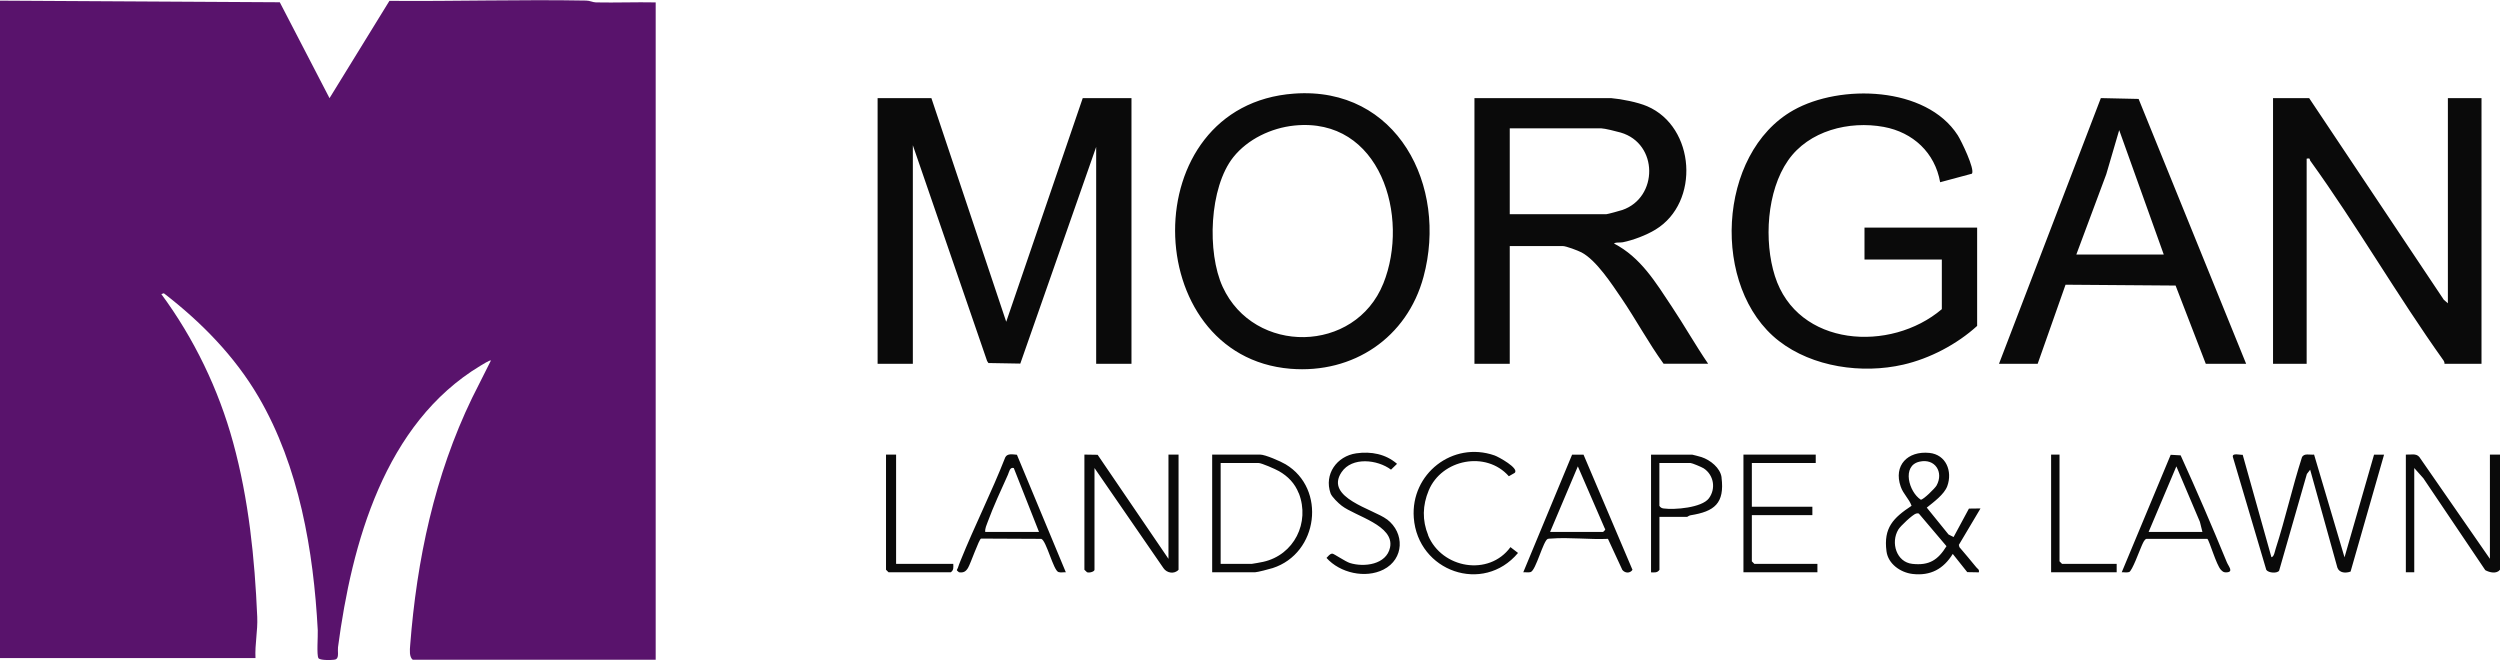
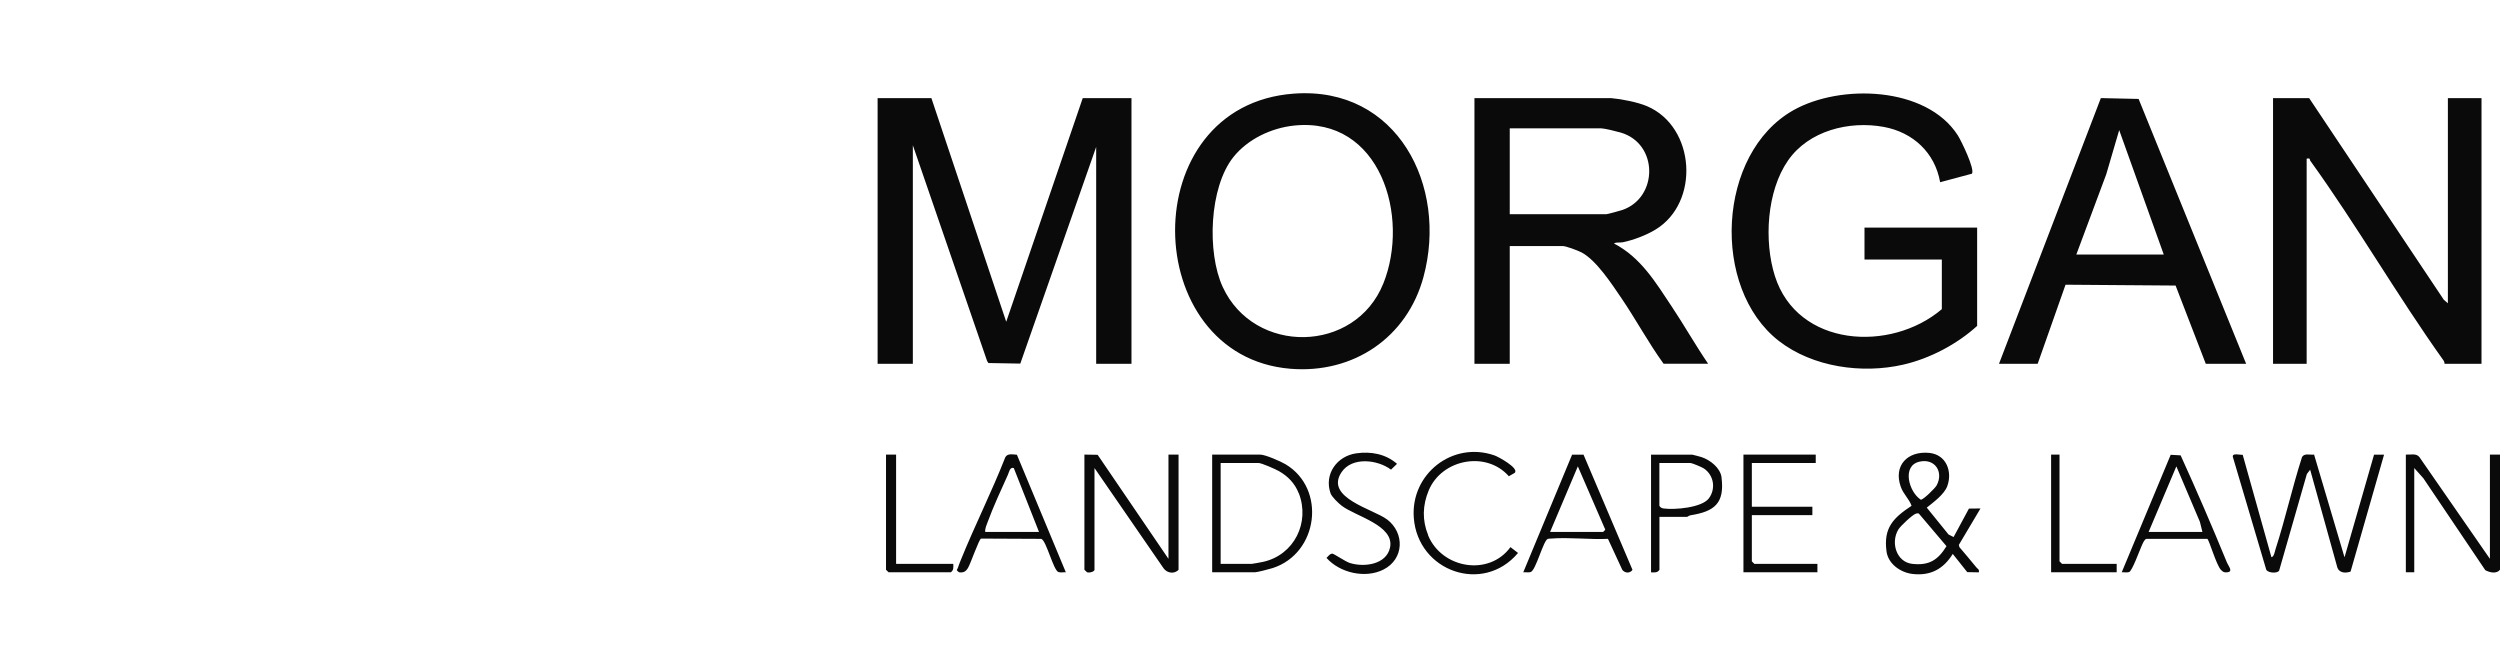
<svg xmlns="http://www.w3.org/2000/svg" id="uuid-0ef1bf15-f5a5-4461-84f2-d11f89e54e3c" data-name="Layer 1" width="4.96in" height="1.31in" viewBox="0 0 356.88 94.19">
  <path d="M130.32,51.9h-5.04V13.98h7.68l10.68,31.92,10.92-31.92h6.96v37.92h-5.04v-30.96l-10.83,30.93-4.55-.08-.19-.29-10.6-30.8v31.2ZM215.52,51.9h-5.04V13.98h19.56c1.42.12,3.73.57,5.09,1.15,6.89,2.95,7.58,13.73,1.2,17.61-1.29.79-3.18,1.51-4.67,1.81-.42.09-.95-.05-1.26.18,3.82,1.97,5.96,5.56,8.26,9.02,1.78,2.67,3.37,5.49,5.18,8.14h-6.36c-2.17-3-3.93-6.29-6.01-9.35-1.38-2.02-3.58-5.42-5.7-6.54-.52-.27-2.21-.91-2.69-.91h-7.56v16.8ZM215.52,30.54h13.8c.17,0,1.96-.49,2.28-.6,5.12-1.77,5.17-9.46-.24-11.05-.58-.17-2.32-.6-2.76-.6h-13.08v12.24ZM329.28,22.62c.58-.13.38.1.53.31,6.63,9.2,12.42,19.26,19.02,28.51.1.14.14.29.13.46h5.28V13.98h-4.8v29.28l-.58-.5-19.22-28.78h-5.16v37.92h4.8v-29.28ZM282.24,46.5v-14.04h-16.08v4.56h11.04v7.08c-7.31,6.22-20.61,5.43-23.83-4.73-1.58-4.97-1.17-12.12,1.88-16.5,2.96-4.26,8.72-5.69,13.65-4.79,4.19.77,7.32,3.68,8.06,7.9l4.54-1.22c.45-.64-1.53-4.71-2.03-5.49-4.51-7-16.78-7.34-23.46-3.57-10.91,6.15-11.8,25.38-2.07,32.94,4.82,3.74,11.88,4.73,17.75,3.38,3.8-.87,7.69-2.92,10.55-5.53ZM184.22,52.61c-21.7-1.78-22.4-37.64.52-39.28,14.72-1.06,21.97,13.18,18.47,26.15-2.34,8.69-10.02,13.86-19,13.13ZM197.47,40.45c3.83-9.54-.4-23.83-12.72-22.56-3.27.34-6.63,1.93-8.69,4.51-3.44,4.33-3.78,13.6-1.52,18.52,4.49,9.75,18.91,9.53,22.93-.48ZM294.86,40.61l-3.98,11.29h-5.52l14.54-37.93,5.39.12,15.35,37.81h-5.76l-4.31-11.17-15.71-.12ZM296.4,36.3h12.48l-6.36-17.76-1.85,6.31-4.27,11.45ZM334.68,79.51l-4.34-14.65c-.61.07-1.46-.25-1.74.41-1.38,4.3-2.36,8.75-3.75,13.05-.11.33-.22,1.14-.6,1.19l-4.1-14.62c-.37.04-1.56-.32-1.4.32l4.77,16.11c.33.46,1.57.52,1.83.11l3.96-13.8.47-.61,3.89,13.99c.29.77,1.21.8,1.88.55l4.78-16.69h-1.43s-4.21,14.64-4.21,14.64ZM282.72,72.55l-3.09,5.2.08.32c.8.96,1.63,1.9,2.41,2.88.19.24.47.3.36.72l-1.65-.03-2.07-2.6c-1.32,2.14-3.16,3.16-5.74,2.86-1.71-.2-3.49-1.43-3.72-3.24-.44-3.36.97-4.76,3.58-6.49-.36-1.01-1.19-1.68-1.55-2.74-1.06-3.03,1-5.12,4.09-4.81,2.38.24,3.33,2.61,2.56,4.74-.43,1.18-1.96,2.29-2.93,3.07l3.11,3.84.72.36,2.19-4.06,1.66-.02ZM274.2,71.3c.35.02,2.04-1.64,2.25-2.03,1.05-1.9-.22-3.91-2.44-3.4-2.56.58-1.52,4.33.19,5.43ZM277.87,77.94l-3.95-4.66c-.14-.05-.27-.03-.4,0-.5.15-2.24,1.79-2.53,2.28-1.13,1.88-.26,4.66,2,4.9,2.4.26,3.65-.54,4.88-2.53ZM166.8,79.74l-10.11-14.85-1.89-.03v16.44l.37.35c.29.14,1.07-.07,1.07-.35v-14.52l9.84,14.28c.48.73,1.57.9,2.16.24v-16.44h-1.44v14.88ZM355.44,64.86v14.88l-10.07-14.53c-.47-.58-1.27-.3-1.93-.35v16.8h1.2v-14.88l1.3,1.46,8.84,13.12c.65.35,1.61.56,2.1-.06v-16.44h-1.44ZM181.68,81.06c-.44.14-2.2.6-2.52.6h-6.12v-16.8h6.84c.74,0,2.93.96,3.65,1.39,5.83,3.49,4.68,12.7-1.85,14.81ZM185.4,70.39c-.55-1.41-1.53-2.43-2.83-3.17-.51-.29-2.47-1.16-2.92-1.16h-5.4v14.4h4.44c.08,0,1.38-.23,1.63-.29,4.42-.98,6.71-5.61,5.09-9.79ZM226.06,64.89l6.98,16.42c-.35.53-1.06.5-1.45.01l-2.05-4.43c-2.63.12-5.55-.25-8.14-.04-.15.01-.29,0-.44.04-.65.2-1.7,4.51-2.46,4.74-.32.1-.71,0-1.05.03l6.97-16.79h1.65ZM229.09,75.42l-3.85-8.88-3.96,9.36h7.56s.48-.35.25-.48ZM145.17,64.89l6.98,16.77c-.34-.02-.73.07-1.05-.03-.73-.22-1.73-4.52-2.46-4.74l-8.59-.04c-.28.04-1.51,3.61-1.86,4.18-.31.52-.65.73-1.29.63-.5-.38-.26-.3-.16-.63.1-.33.26-.72.39-1.05,2-4.96,4.43-9.76,6.38-14.74.31-.58,1.07-.4,1.63-.36ZM148.32,75.9l-3.6-9.12c-.57-.17-.65.54-.84.96-.95,2.1-2.1,4.59-2.88,6.72-.17.47-.4.92-.36,1.44h7.68ZM317.88,80.22c.24.59,1,1.38,0,1.45-.42.03-.57-.08-.84-.36-.66-.69-1.66-4.22-1.94-4.42h-8.7c-.32.1-.53.69-.68,1.01-.3.65-1.36,3.61-1.79,3.73-.32.1-.71.01-1.05.03l6.99-16.77,1.42.08c2.29,5.03,4.49,10.13,6.59,15.25ZM314.4,75.9l-.36-1.44-3.36-7.92-3.96,9.36h7.68ZM250.08,80.1v-6.6h8.64v-1.2h-8.64v-6.24h9.12v-1.2h-10.32v16.8h10.56v-1.2h-9l-.36-.36ZM203.88,76.38c-.88-2.14-.81-4.29.07-6.4,1.85-4.46,8.2-5.71,11.44-2.03l.82-.47c.75-.64-2.33-2.32-2.86-2.5-5.98-2.09-11.99,2.63-11.53,8.89.57,7.68,9.91,10.96,14.88,5.03l-1.08-.83c-3.07,4.21-9.8,3.06-11.76-1.69ZM197.99,74.11c-1.94-1.47-8.94-3.08-6.48-6.74,1.49-2.22,5.12-1.81,7.06-.36l.86-.83c-1.62-1.41-3.71-1.8-5.82-1.5-2.79.4-4.62,3-3.67,5.71.18.51,1.13,1.42,1.59,1.77,1.96,1.51,7.57,2.8,6.9,5.97-.52,2.44-3.69,2.84-5.72,2.21-.65-.2-2.3-1.34-2.51-1.34-.37,0-.59.38-.84.61,1.91,2.14,5.54,2.98,8.14,1.66,2.95-1.5,3.05-5.23.49-7.17ZM245.75,68.12c.47,3.72-1.03,4.86-4.41,5.4-.24.04-.46.23-.49.23h-3.96v7.56c-.29.44-.71.38-1.2.36v-16.8h5.88c.07,0,1.14.29,1.33.35,1.24.41,2.68,1.54,2.86,2.9ZM243.2,66.82c-.28-.18-1.67-.76-1.88-.76h-4.44v6.12c.16.23.31.33.59.37,1.57.22,5.48-.1,6.48-1.45,1.03-1.39.69-3.34-.75-4.28ZM127.92,80.46v-15.6h-1.44v16.44l.36.36h8.88c.44-.29.38-.71.36-1.2h-8.16ZM294,80.1v-15.24h-1.2v16.8h9.36v-1.2h-7.8l-.36-.36Z" fill="#0a0a0a" />
-   <path d="M0,.06l39.94.23,7.1,13.69L55.59.09c9.35.08,18.72-.21,28.06-.04.54,0,.97.25,1.42.26,2.84.06,5.69-.06,8.53,0v93.84h-34.68c-.52-.41-.42-1.39-.37-2.05.94-12.19,3.48-24.24,8.84-35.32l2.69-5.35c-.12-.12-1.27.62-1.52.76-13.68,8.25-18.35,25.36-20.31,40.17-.07.5.15,1.42-.24,1.68-.11.08-.24.09-.37.11-.45.06-1.96.09-2.18-.23-.28-.42-.06-3.17-.1-3.98-.6-11.33-2.65-23.39-8.45-33.31-3.41-5.83-8.2-10.7-13.52-14.8l-.36.12c4.67,6.33,8.17,13.58,10.25,21.19,2.23,8.14,3.08,16.51,3.44,24.88.09,2.01-.35,3.89-.25,5.89H0V.06Z" fill="#59136c" />
</svg>